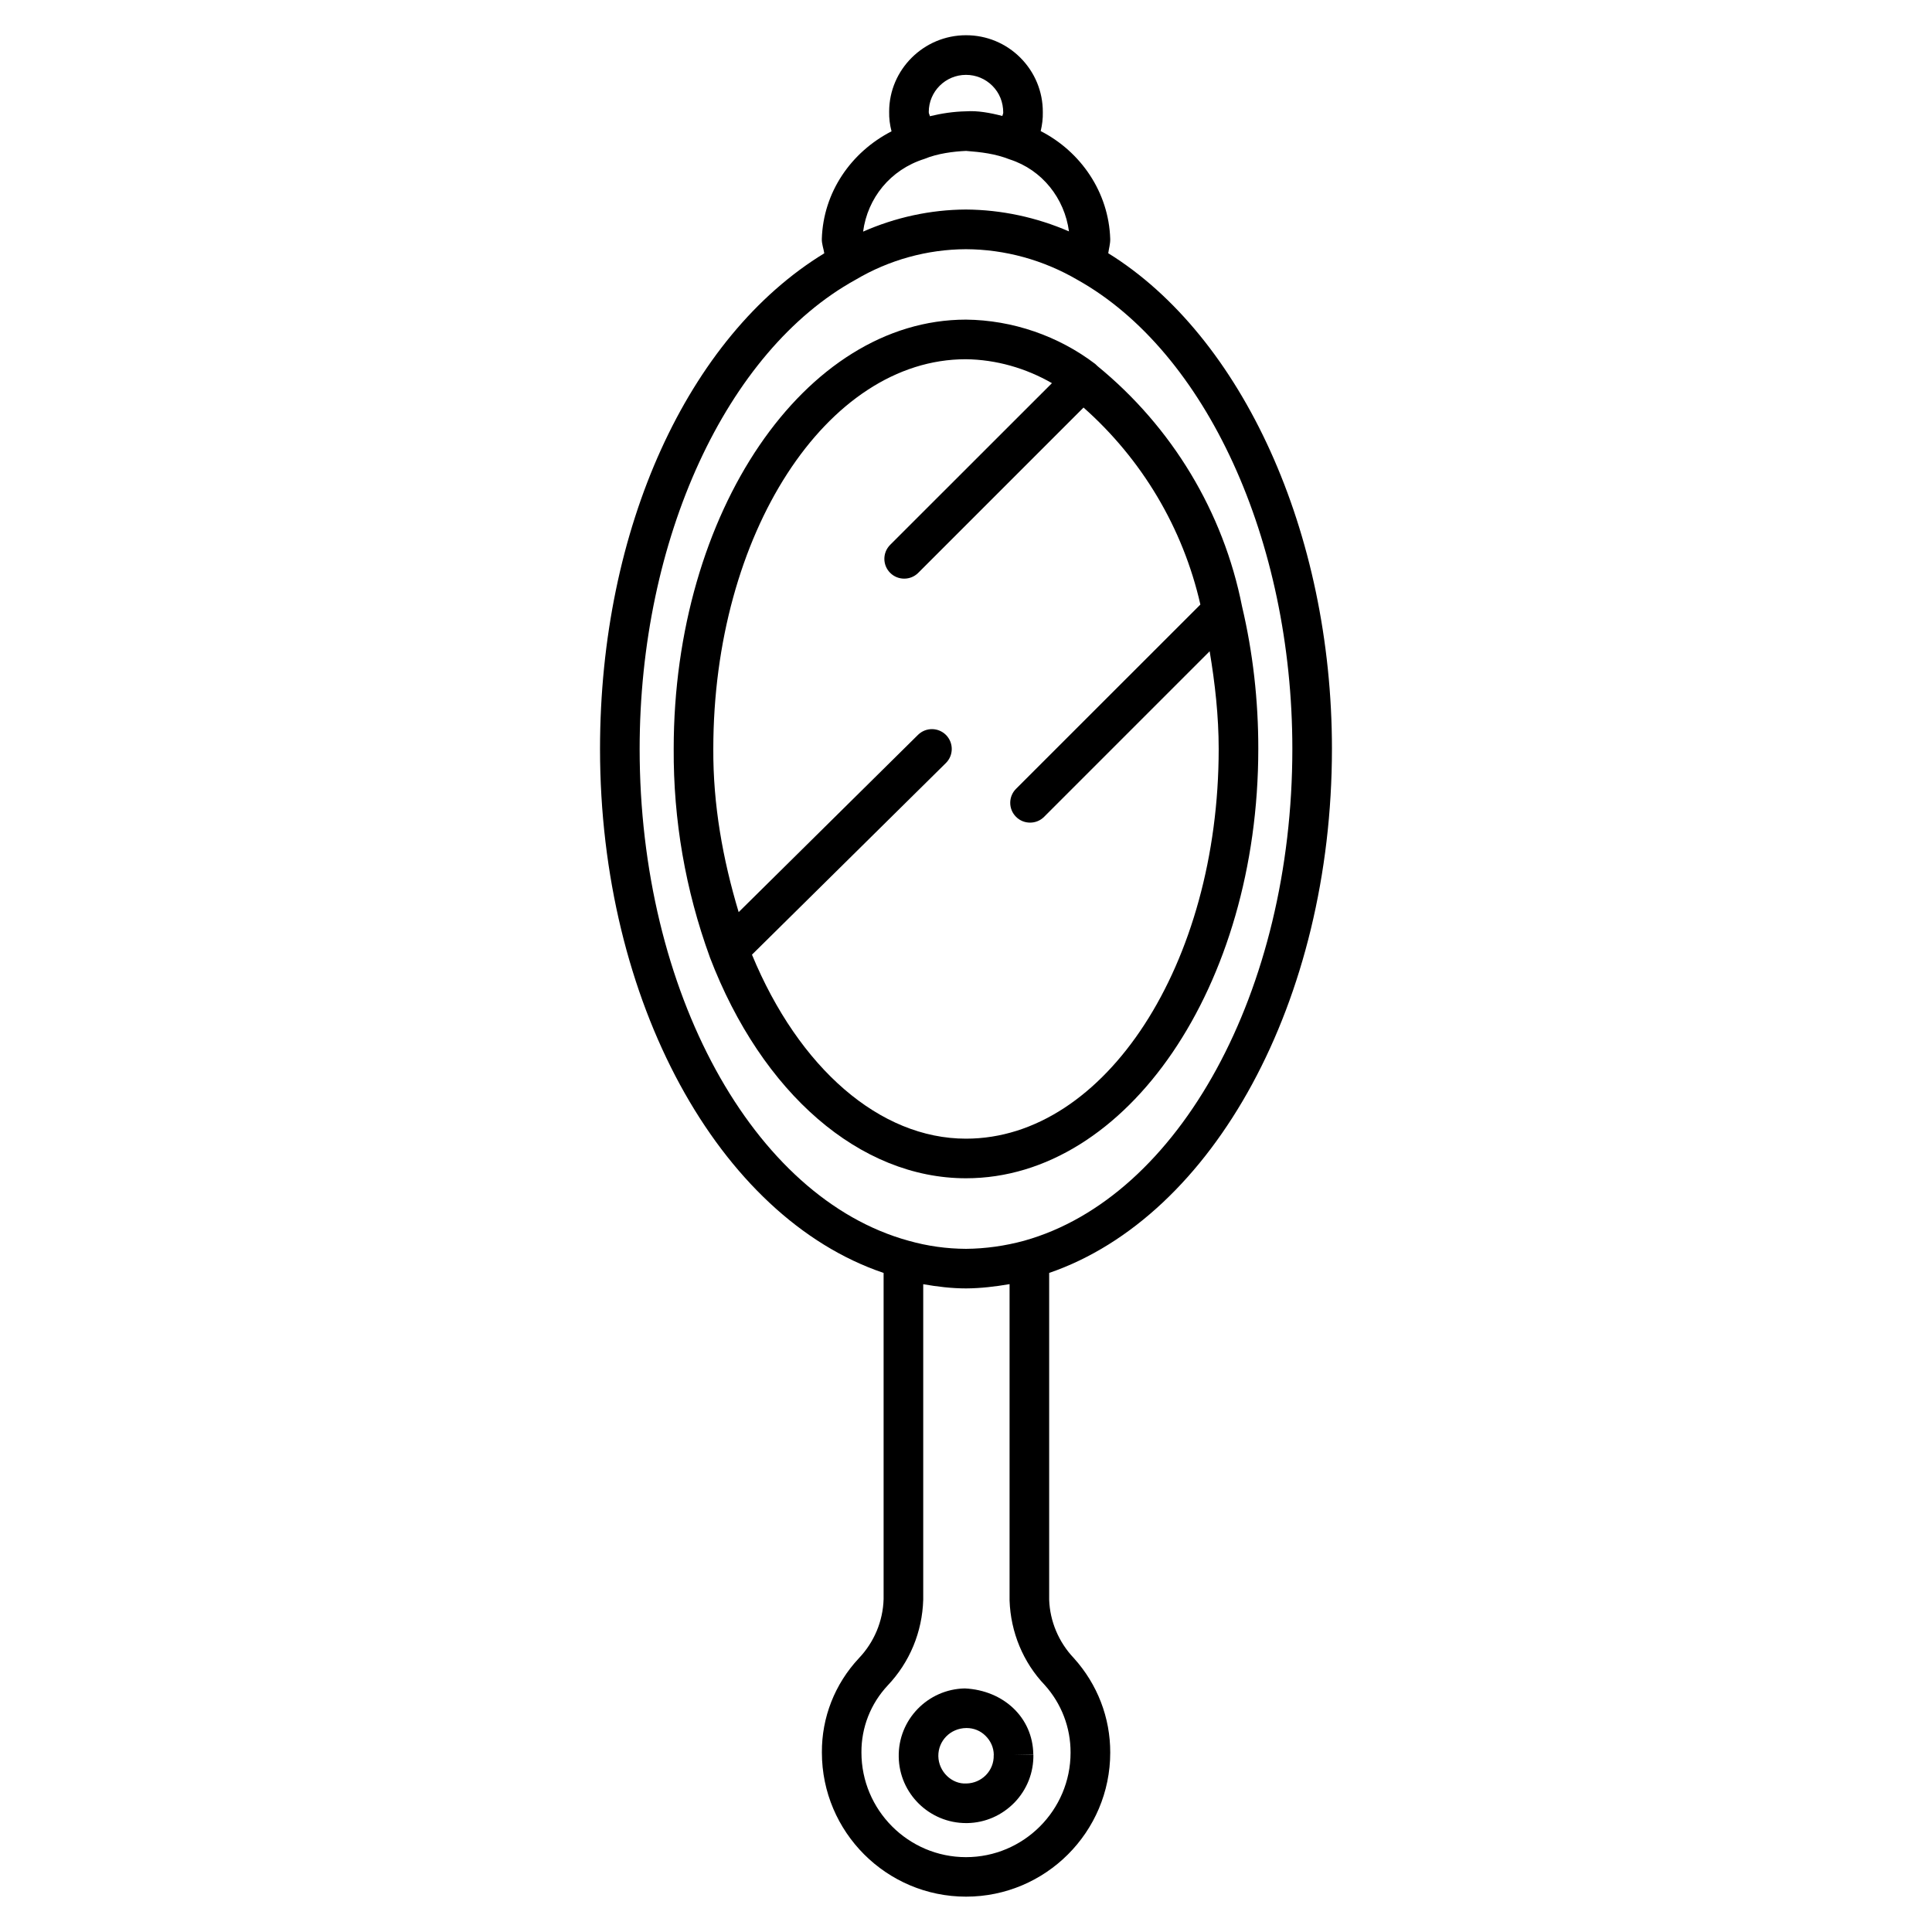
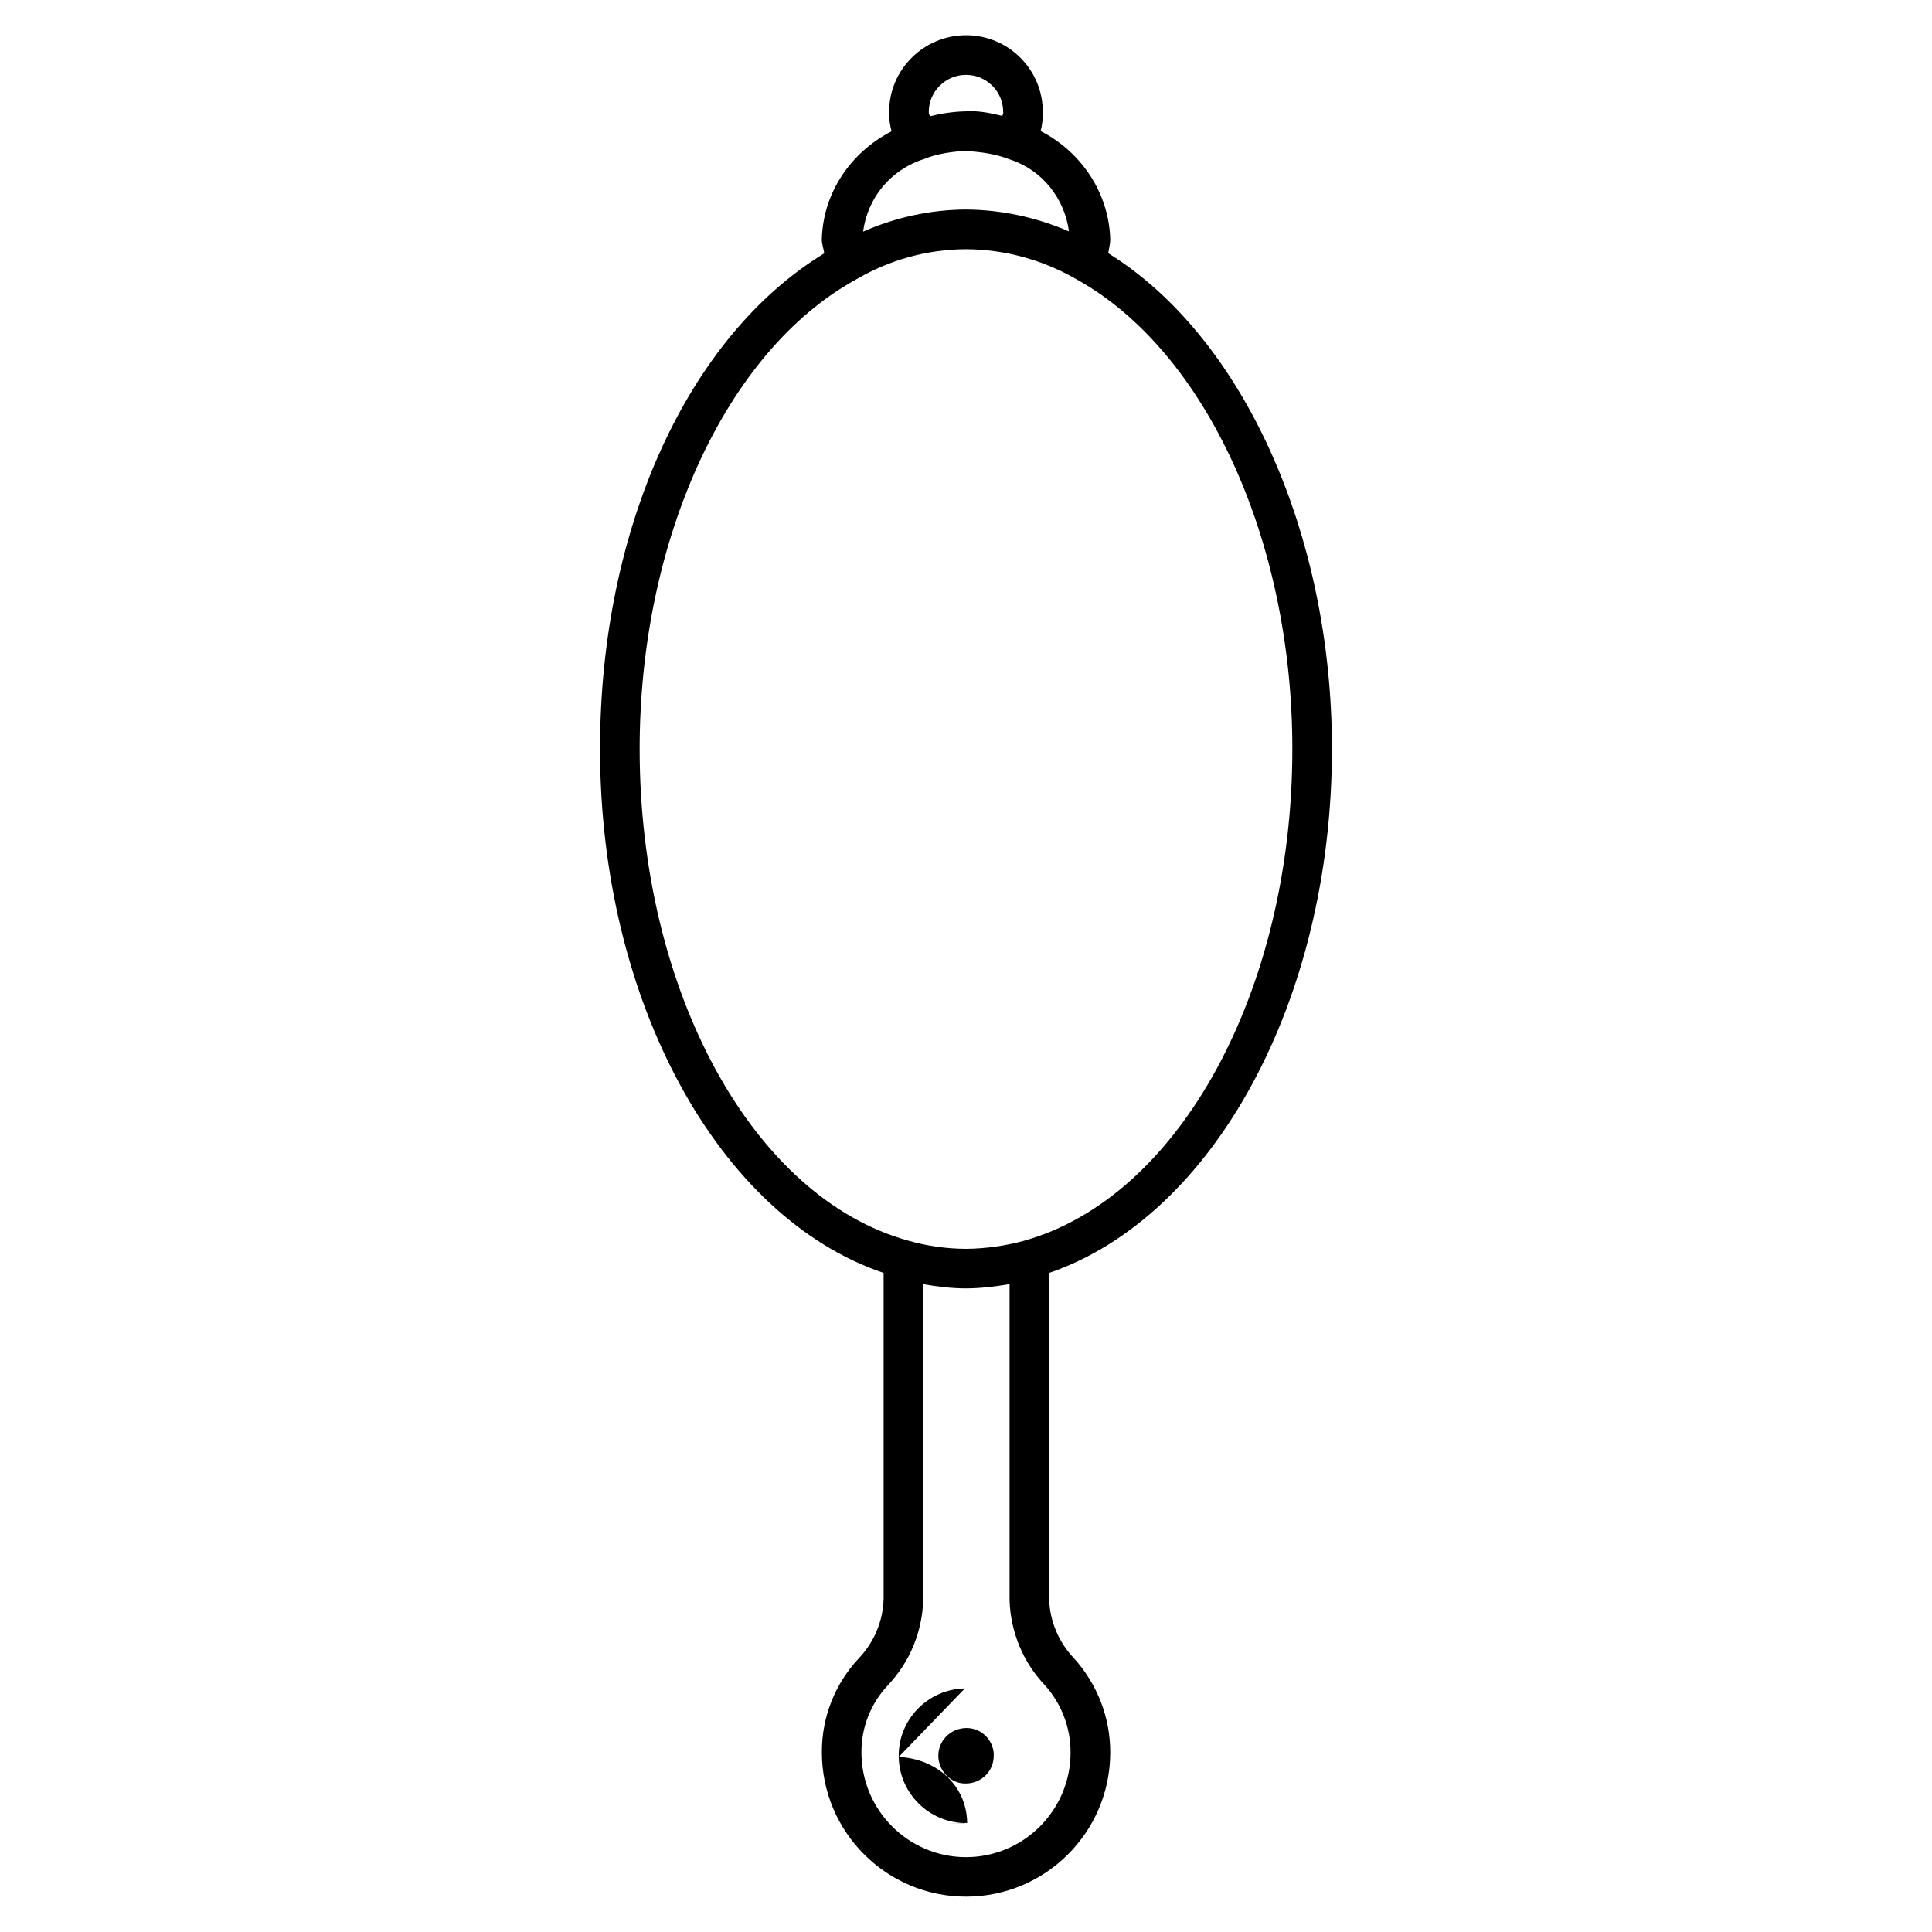
<svg xmlns="http://www.w3.org/2000/svg" fill="#000000" width="800px" height="800px" version="1.1" viewBox="144 144 512 512">
  <g>
-     <path d="m477.46 342.48c0.02-12.824-1.426-25.59-4.305-37.766-4.934-25-18.535-47.547-38.352-63.73-0.02-0.02 0-0.043-0.02-0.062-0.02-0.02-0.043 0-0.062-0.02-0.168-0.125-0.293-0.316-0.461-0.441-9.766-7.434-21.898-11.633-34.262-11.758-42.719 0-77.461 51.031-77.461 113.73-0.105 18.871 3.106 37.43 9.551 55.145 0 0.02 0.02 0.043 0.02 0.082 13.812 36.133 39.824 58.594 67.891 58.594 42.719 0 77.461-51.055 77.461-113.78zm-134.18 54.516 51.387-50.781c2.059-2.035 2.078-5.352 0.043-7.43-2.059-2.059-5.352-2.078-7.43-0.043l-47.527 46.98c-4.219-14.043-6.801-28.484-6.719-43.242 0-56.953 30.039-103.28 66.902-103.28 8.039 0.082 15.953 2.371 22.84 6.34l-42.867 42.844c-2.059 2.059-2.059 5.375 0 7.43 1.027 1.027 2.371 1.531 3.715 1.531s2.688-0.504 3.715-1.531l43.809-43.809c15.473 13.707 26.344 31.887 30.965 52.207l-48.848 48.828c-2.059 2.059-2.059 5.375 0 7.43 1.027 1.027 2.352 1.531 3.715 1.531 1.363 0 2.688-0.504 3.715-1.531l43.875-43.875c1.426 8.523 2.394 17.172 2.394 25.883 0 56.953-30.062 103.28-66.965 103.28-22.816 0.004-44.27-18.66-56.719-48.762z" />
    <path d="m496.98 342.48c0-57.352-23.785-109.39-59.281-131.37 0.168-1.258 0.547-2.477 0.523-3.758-0.379-12.406-7.809-23.176-18.43-28.613 0.398-1.66 0.609-3.359 0.566-5.016 0.02-5.438-2.098-10.559-5.941-14.422-3.84-3.844-8.961-5.965-14.398-5.965h-0.02c-11.211 0-20.363 9.133-20.363 20.238-0.043 1.785 0.188 3.527 0.629 5.227-10.746 5.519-18.094 16.164-18.473 28.508-0.043 1.301 0.461 2.539 0.652 3.82-36.148 22.043-59.43 72.906-59.43 131.35 0 66.84 31.445 124.09 75.152 138.86v86.426c-0.168 5.856-2.5 11.418-6.551 15.68-6.383 6.824-9.867 15.703-9.805 24.98 0 21.074 17.129 38.207 38.207 38.207 21.074 0 38.207-17.129 38.207-38.184 0.02-9.215-3.359-18.074-9.656-25.043-4.008-4.219-6.34-9.781-6.527-15.473v-86.594c43.598-14.988 74.938-72.234 74.938-138.86zm-96.98-178.64c0.02 0 0.02 0 0 0 2.644 0 5.121 1.027 6.992 2.898 1.867 1.867 2.875 4.344 2.875 7.117 0 0.316-0.188 0.586-0.23 0.883-3.297-0.863-6.617-1.449-9.598-1.238-3.379 0.062-6.551 0.566-9.613 1.301-0.043-0.398-0.316-0.691-0.293-1.113 0-5.438 4.43-9.848 9.867-9.848zm-11.023 22.273c3.504-1.449 7.703-1.973 11.043-2.121 3.969 0.316 7.641 0.715 11.609 2.266 8.566 2.769 14.484 10.309 15.66 19.062-8.586-3.715-17.863-5.731-27.312-5.793-9.426 0.043-18.727 2.098-27.246 5.856 1.176-8.855 7.18-16.414 16.246-19.27zm-75.465 156.37c0-55.523 22.945-105.46 57.246-124.36 8.859-5.246 18.977-8.039 29.223-8.082 10.348 0.043 20.551 2.856 29.598 8.145 34.027 19.059 56.906 69 56.906 124.29 0 64.004-29.895 118.82-71.102 130.34-5.016 1.363-10.223 2.098-15.367 2.141-5.144-0.02-10.242-0.734-15.219-2.141-41.309-11.336-71.285-66.168-71.285-130.34zm114.2 265.97c0 15.281-12.449 27.711-27.711 27.711-15.262 0-27.711-12.449-27.711-27.75-0.043-6.59 2.434-12.91 6.949-17.738 5.816-6.129 9.172-14.129 9.426-22.734v-83.613c3.738 0.652 7.535 1.113 11.379 1.113 3.863-0.02 7.703-0.484 11.504-1.133v83.801c0.273 8.438 3.609 16.457 9.32 22.441 4.43 4.93 6.867 11.27 6.844 17.902z" />
-     <path d="m399.7 591.45c-9.844 0.188-17.719 8.312-17.527 18.137 0.148 9.742 8.145 17.551 17.863 17.551h0.293c4.766-0.082 9.195-2.035 12.531-5.457 3.297-3.422 5.082-7.934 4.996-12.699l-5.266 0.102 5.246-0.148c-0.125-9.758-7.871-16.98-18.137-17.484zm7.644 17.633v0.105c0.043 1.953-0.691 3.82-2.059 5.227-1.363 1.387-3.191 2.184-5.164 2.227-3.906 0.23-7.391-3.168-7.453-7.242-0.062-4.031 3.168-7.41 7.41-7.453h0.082c1.891 0 3.672 0.715 5.016 2.059 1.363 1.344 2.164 3.129 2.184 4.996l0.004 0.082z" />
+     <path d="m399.7 591.45c-9.844 0.188-17.719 8.312-17.527 18.137 0.148 9.742 8.145 17.551 17.863 17.551h0.293l-5.266 0.102 5.246-0.148c-0.125-9.758-7.871-16.98-18.137-17.484zm7.644 17.633v0.105c0.043 1.953-0.691 3.82-2.059 5.227-1.363 1.387-3.191 2.184-5.164 2.227-3.906 0.23-7.391-3.168-7.453-7.242-0.062-4.031 3.168-7.41 7.41-7.453h0.082c1.891 0 3.672 0.715 5.016 2.059 1.363 1.344 2.164 3.129 2.184 4.996l0.004 0.082z" />
  </g>
</svg>